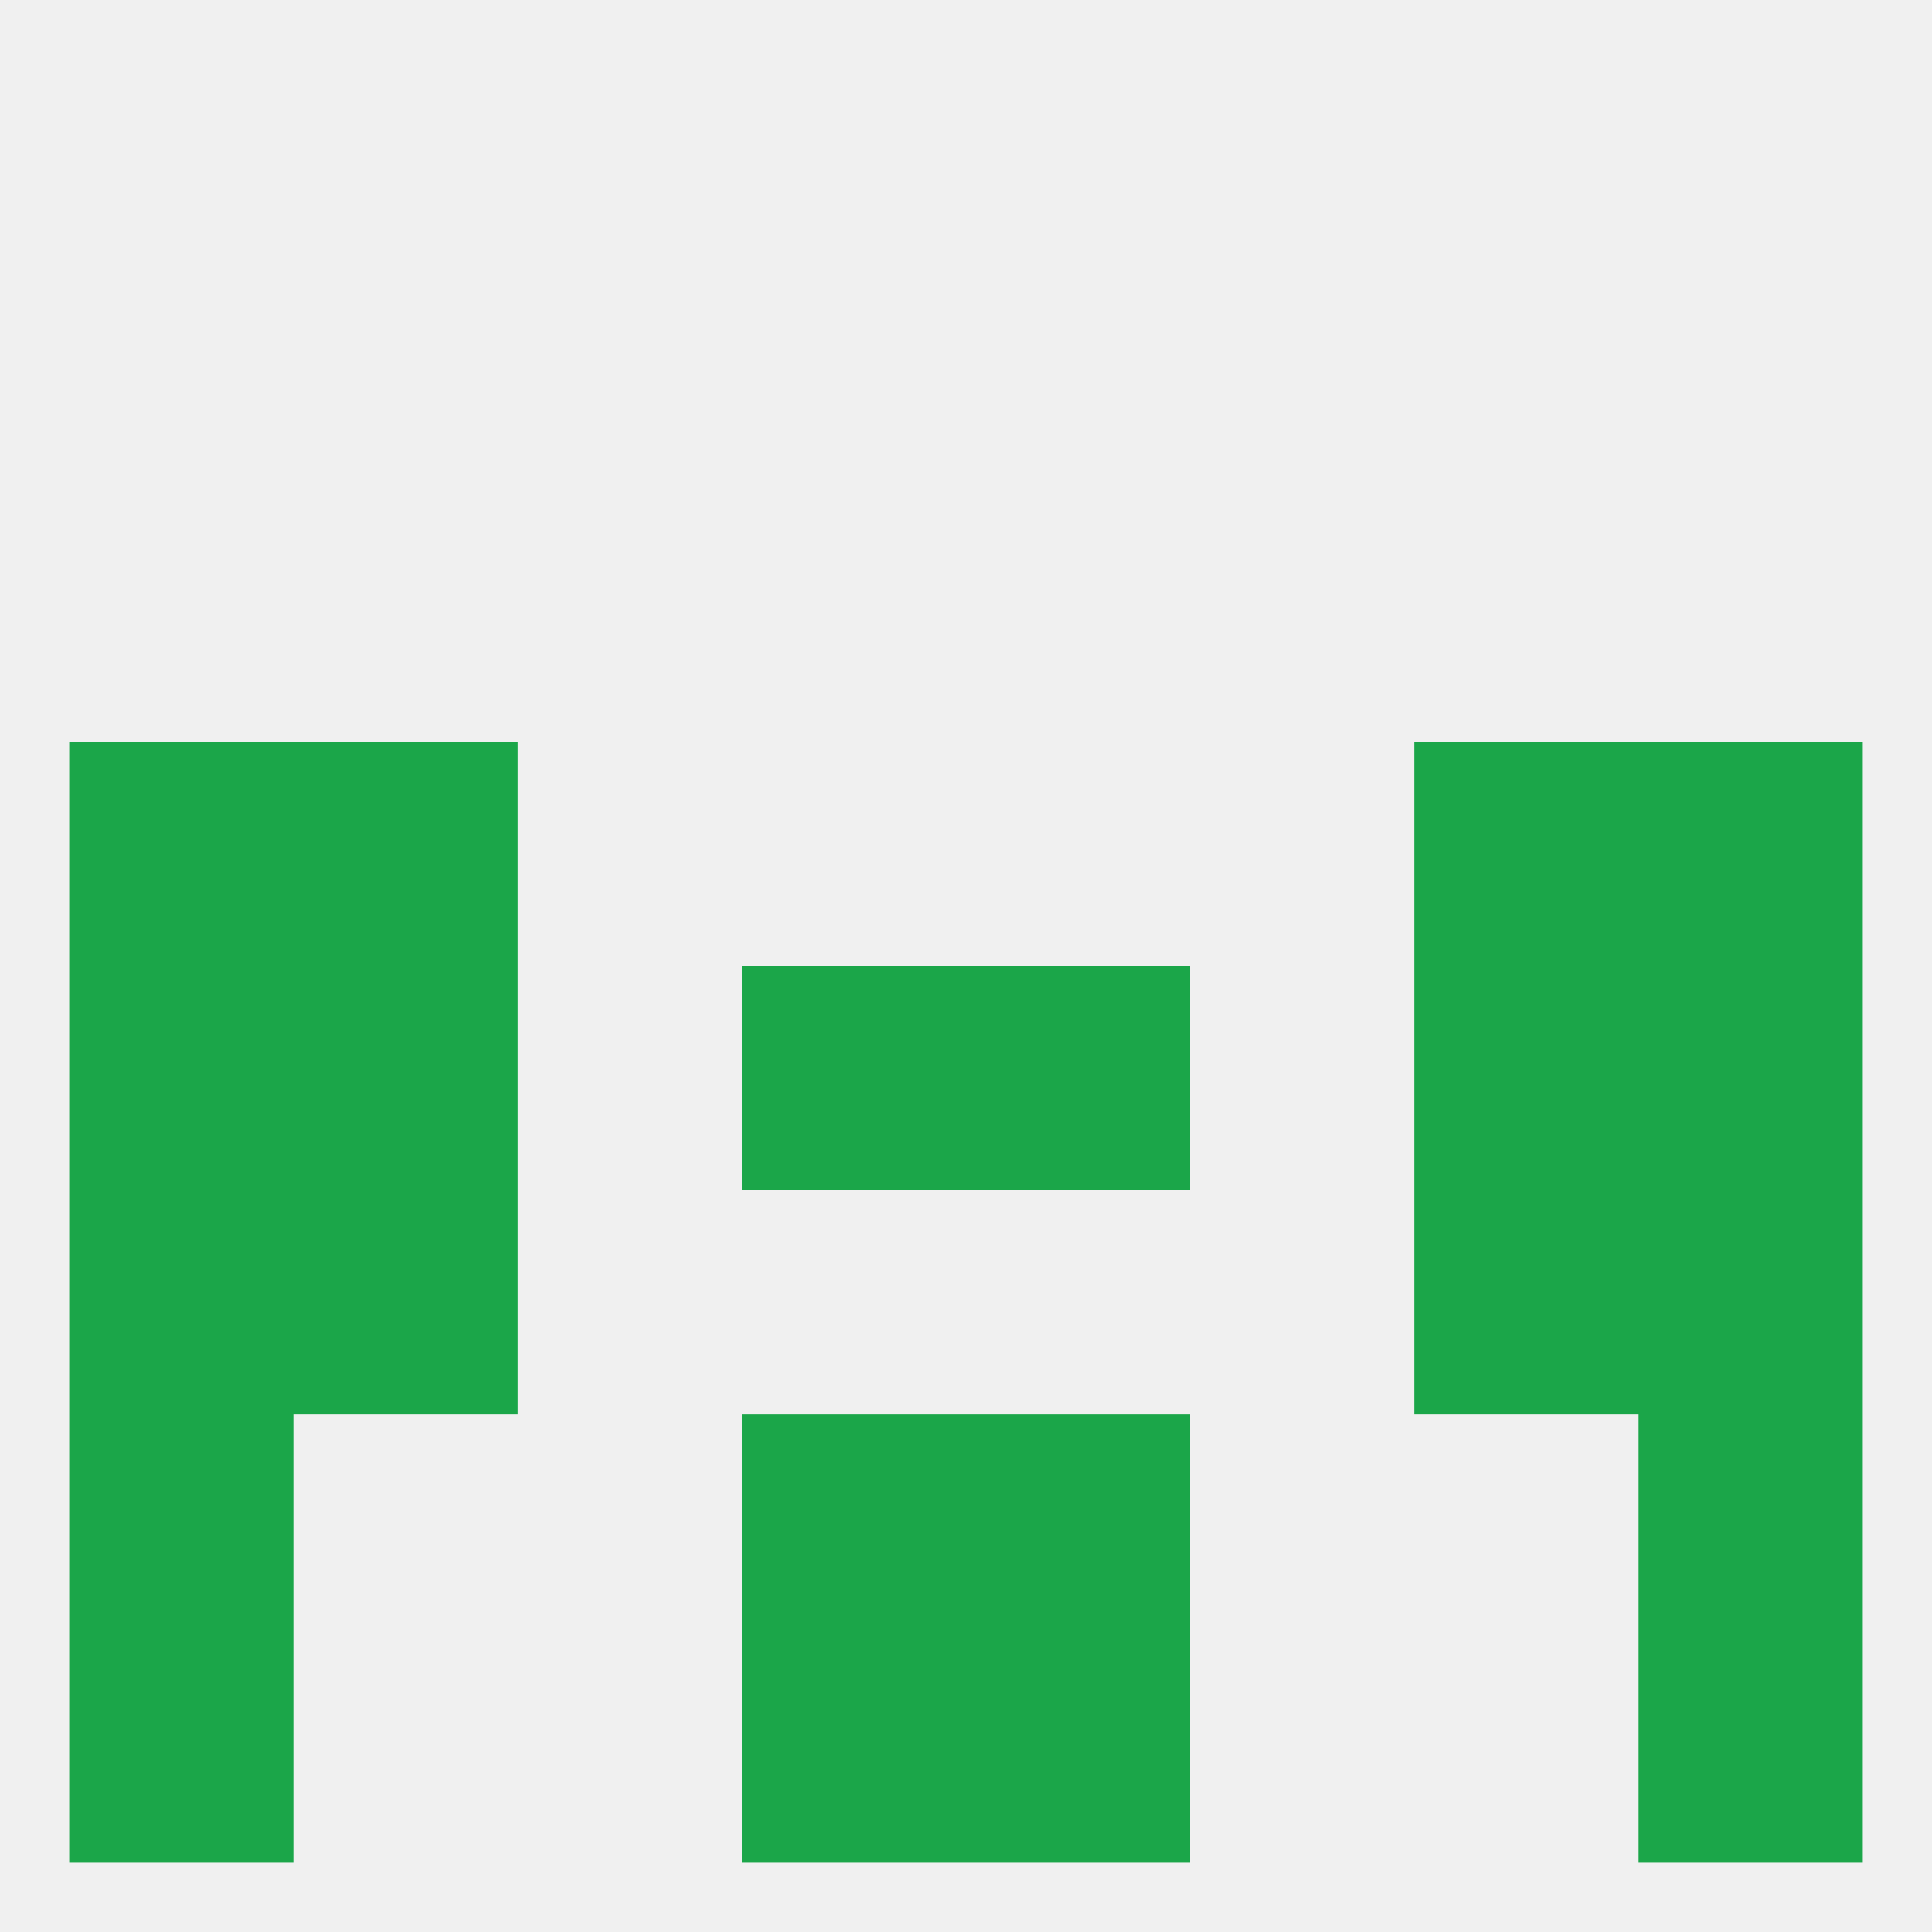
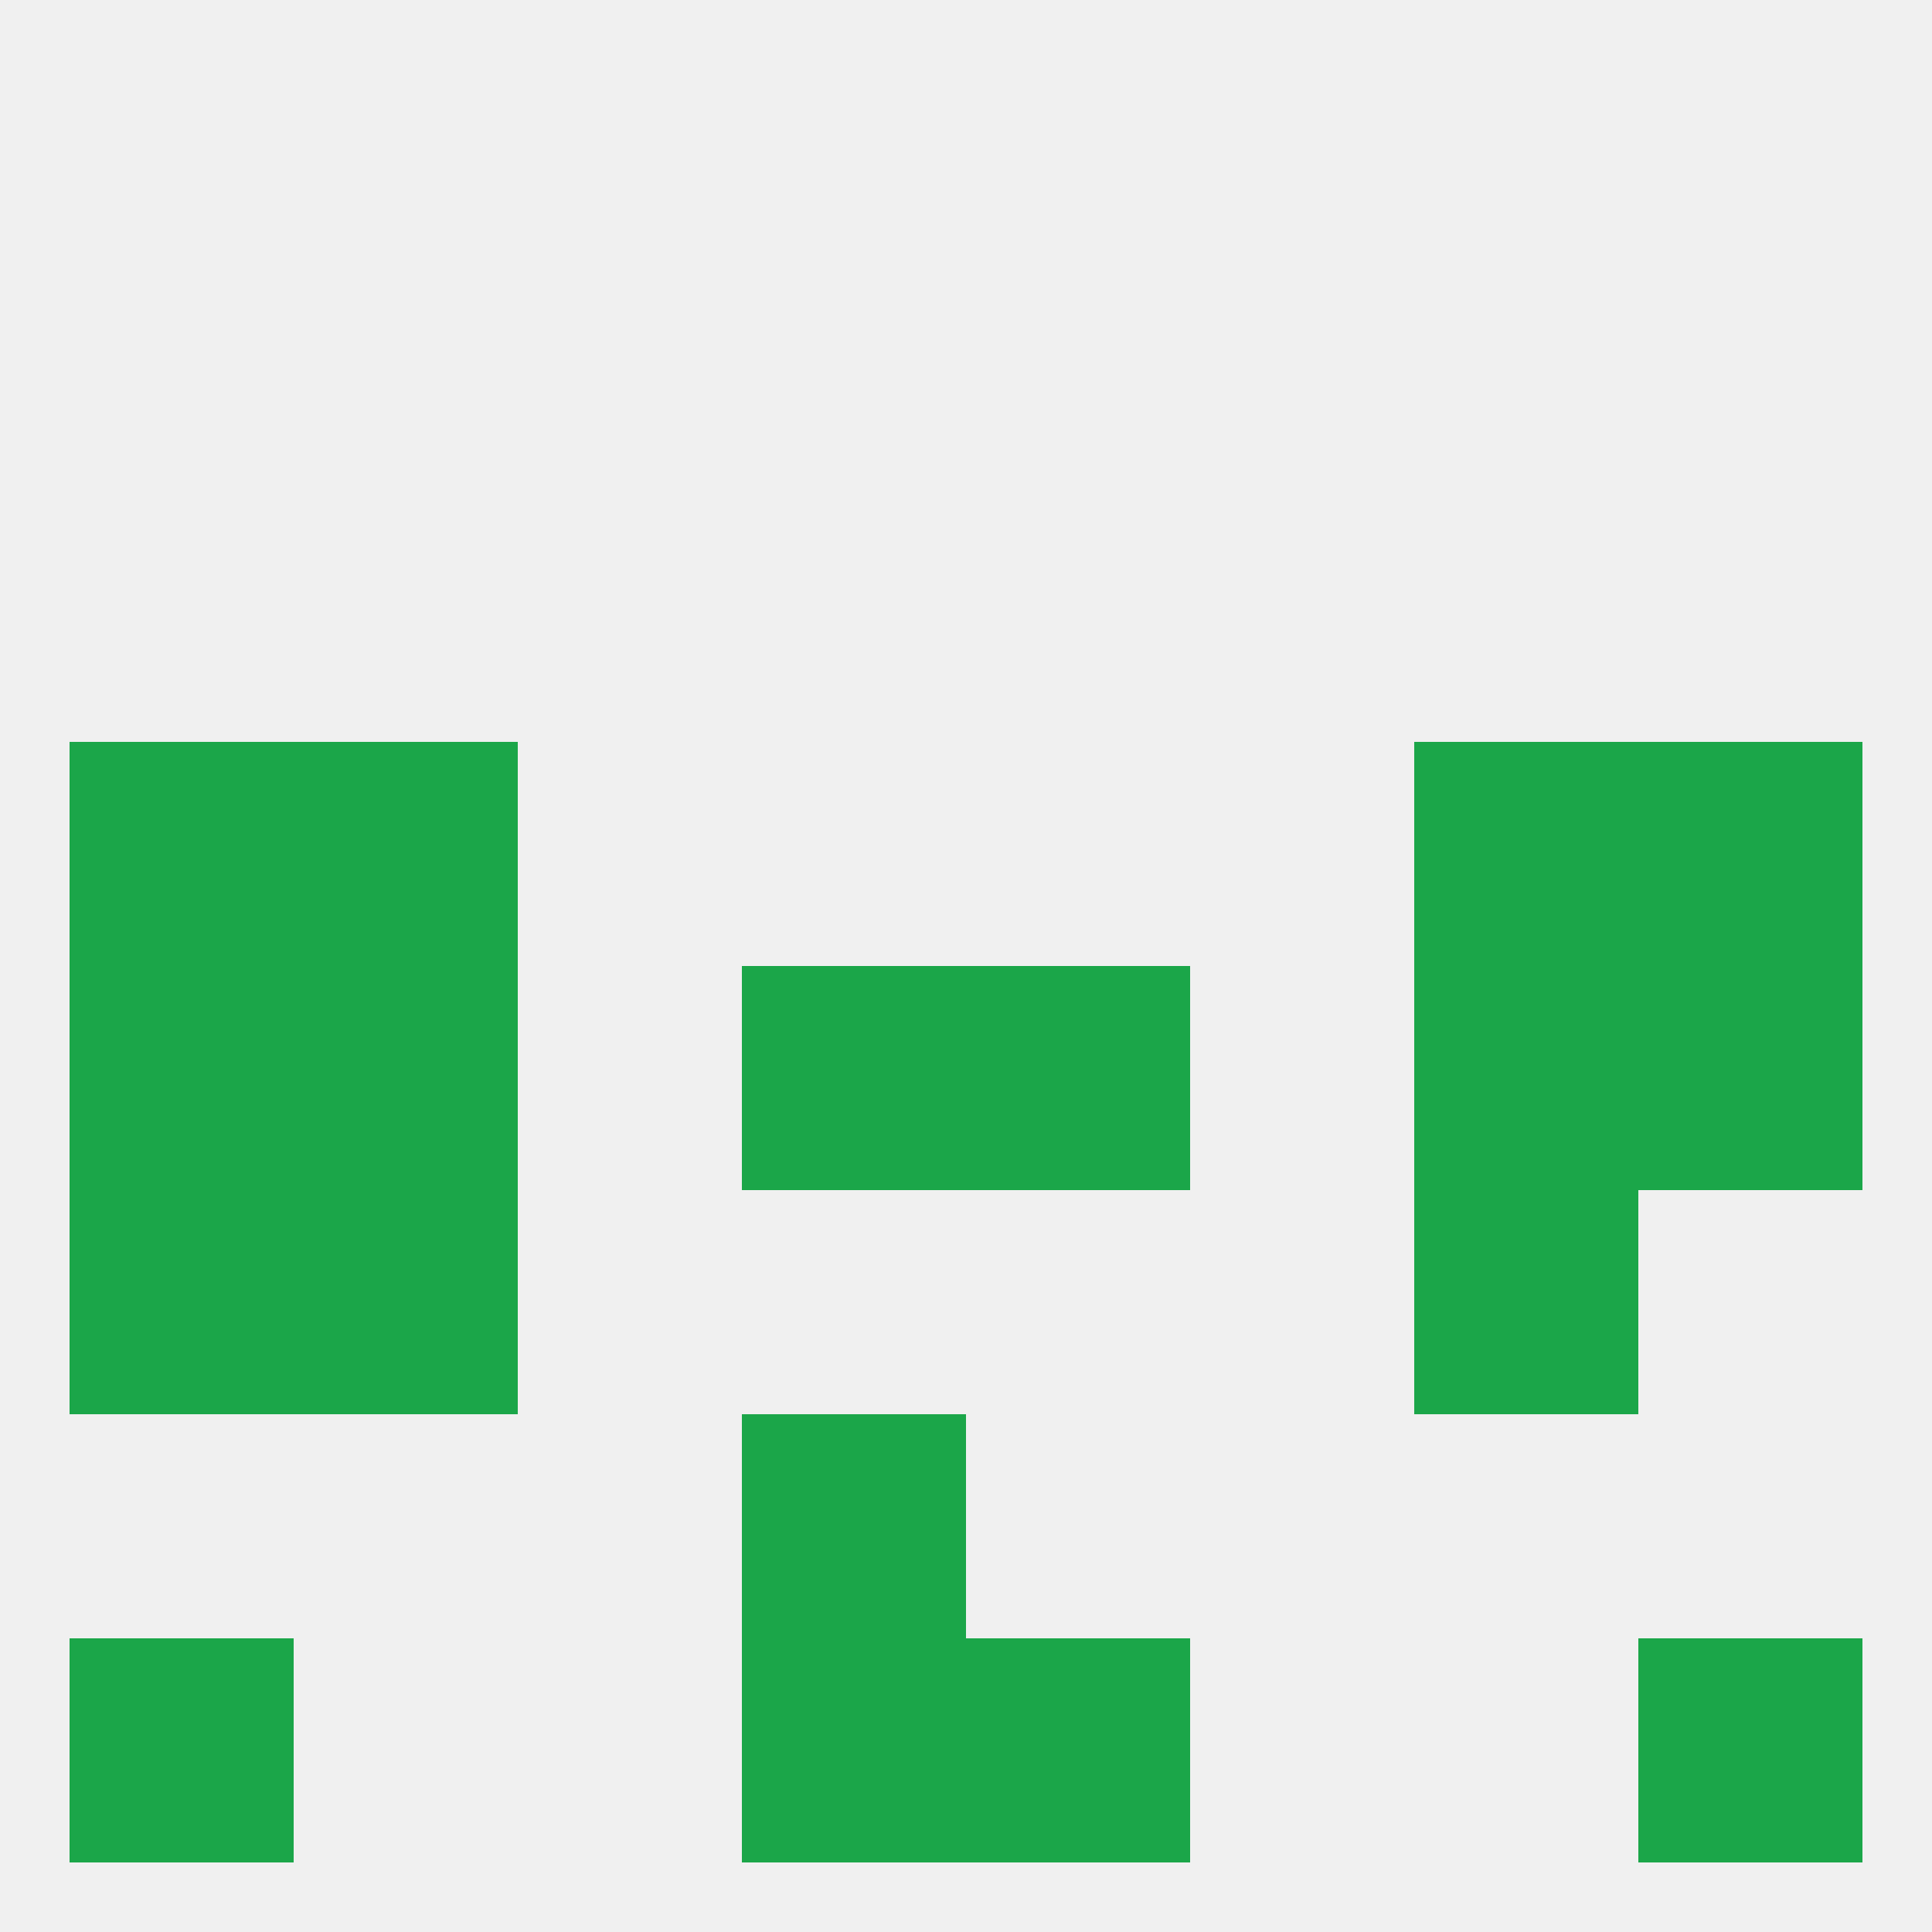
<svg xmlns="http://www.w3.org/2000/svg" version="1.1" baseprofile="full" width="250" height="250" viewBox="0 0 250 250">
  <rect width="100%" height="100%" fill="rgba(240,240,240,255)" />
-   <rect x="212" y="183" width="29" height="29" fill="rgba(27,166,73,255)" />
  <rect x="96" y="183" width="29" height="29" fill="rgba(27,166,73,255)" />
-   <rect x="125" y="183" width="29" height="29" fill="rgba(27,166,73,255)" />
-   <rect x="9" y="183" width="29" height="29" fill="rgba(27,166,73,255)" />
  <rect x="9" y="212" width="29" height="29" fill="rgba(27,166,73,255)" />
  <rect x="212" y="212" width="29" height="29" fill="rgba(27,166,73,255)" />
  <rect x="96" y="212" width="29" height="29" fill="rgba(27,166,73,255)" />
  <rect x="125" y="212" width="29" height="29" fill="rgba(27,166,73,255)" />
  <rect x="183" y="125" width="29" height="29" fill="rgba(27,166,73,255)" />
  <rect x="96" y="125" width="29" height="29" fill="rgba(27,166,73,255)" />
  <rect x="125" y="125" width="29" height="29" fill="rgba(27,166,73,255)" />
  <rect x="9" y="125" width="29" height="29" fill="rgba(27,166,73,255)" />
  <rect x="212" y="125" width="29" height="29" fill="rgba(27,166,73,255)" />
  <rect x="38" y="125" width="29" height="29" fill="rgba(27,166,73,255)" />
  <rect x="9" y="96" width="29" height="29" fill="rgba(27,166,73,255)" />
  <rect x="212" y="96" width="29" height="29" fill="rgba(27,166,73,255)" />
  <rect x="38" y="96" width="29" height="29" fill="rgba(27,166,73,255)" />
  <rect x="183" y="96" width="29" height="29" fill="rgba(27,166,73,255)" />
  <rect x="9" y="154" width="29" height="29" fill="rgba(27,166,73,255)" />
-   <rect x="212" y="154" width="29" height="29" fill="rgba(27,166,73,255)" />
  <rect x="38" y="154" width="29" height="29" fill="rgba(27,166,73,255)" />
  <rect x="183" y="154" width="29" height="29" fill="rgba(27,166,73,255)" />
</svg>